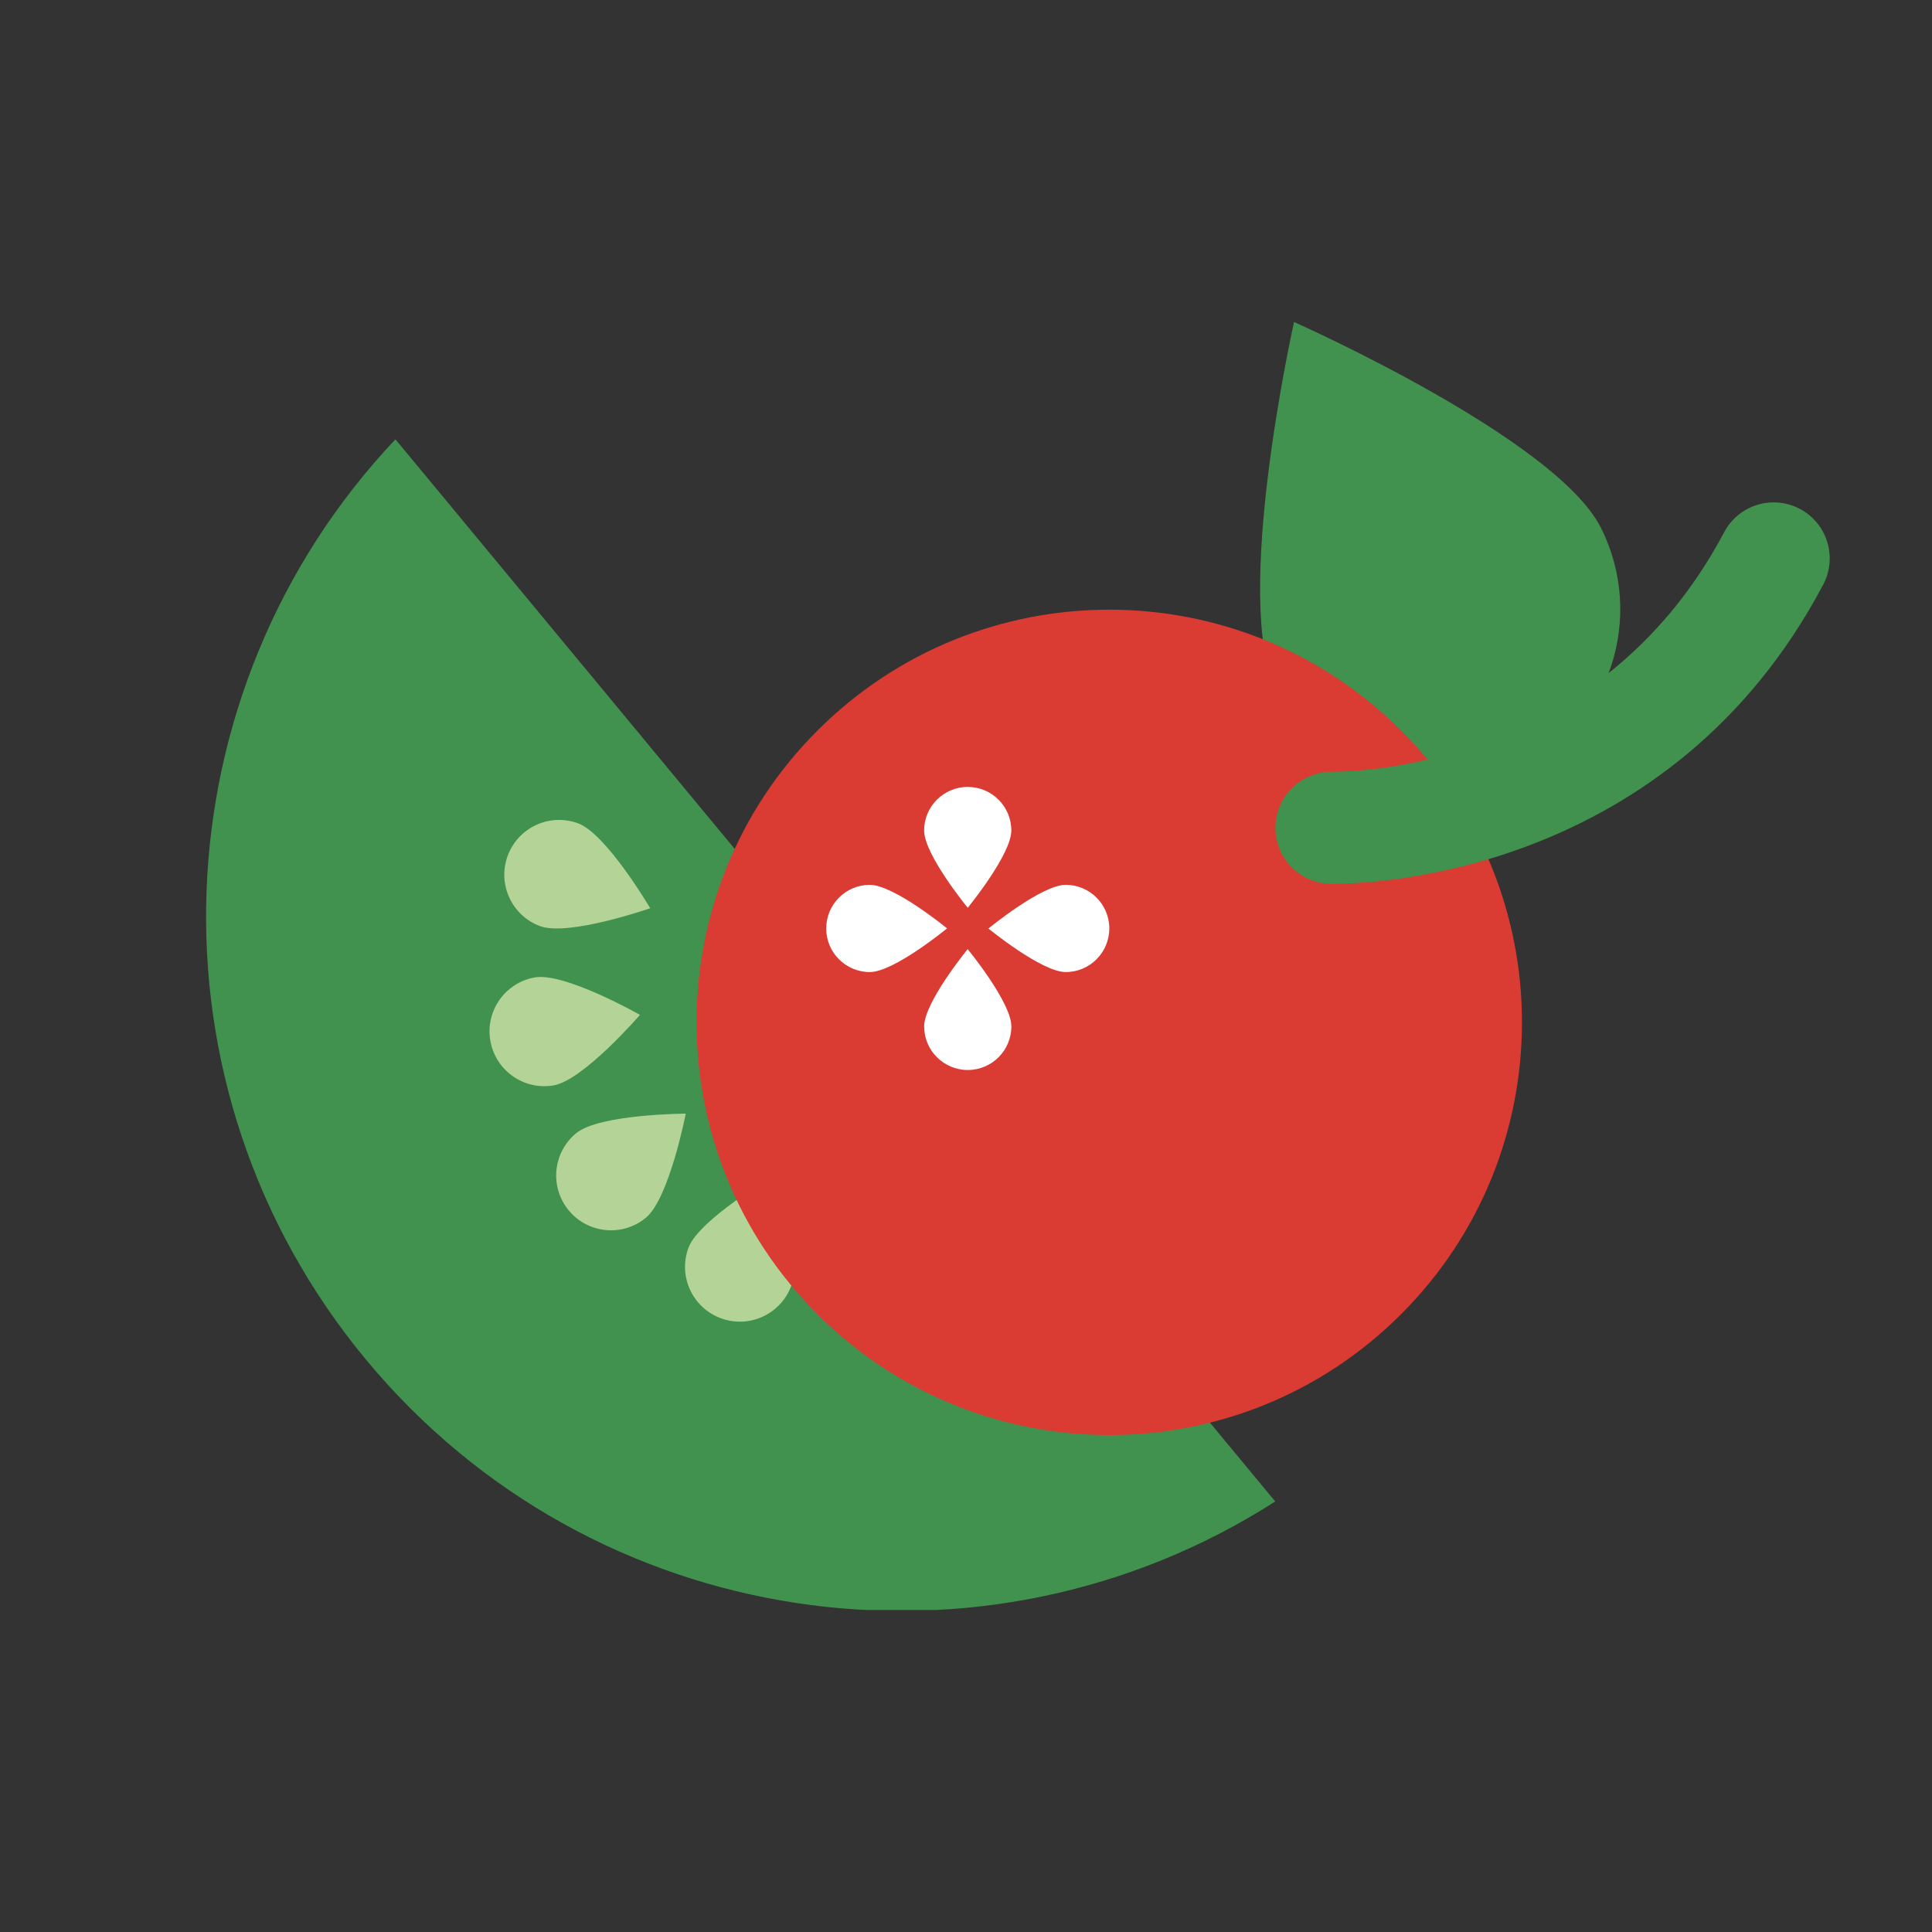
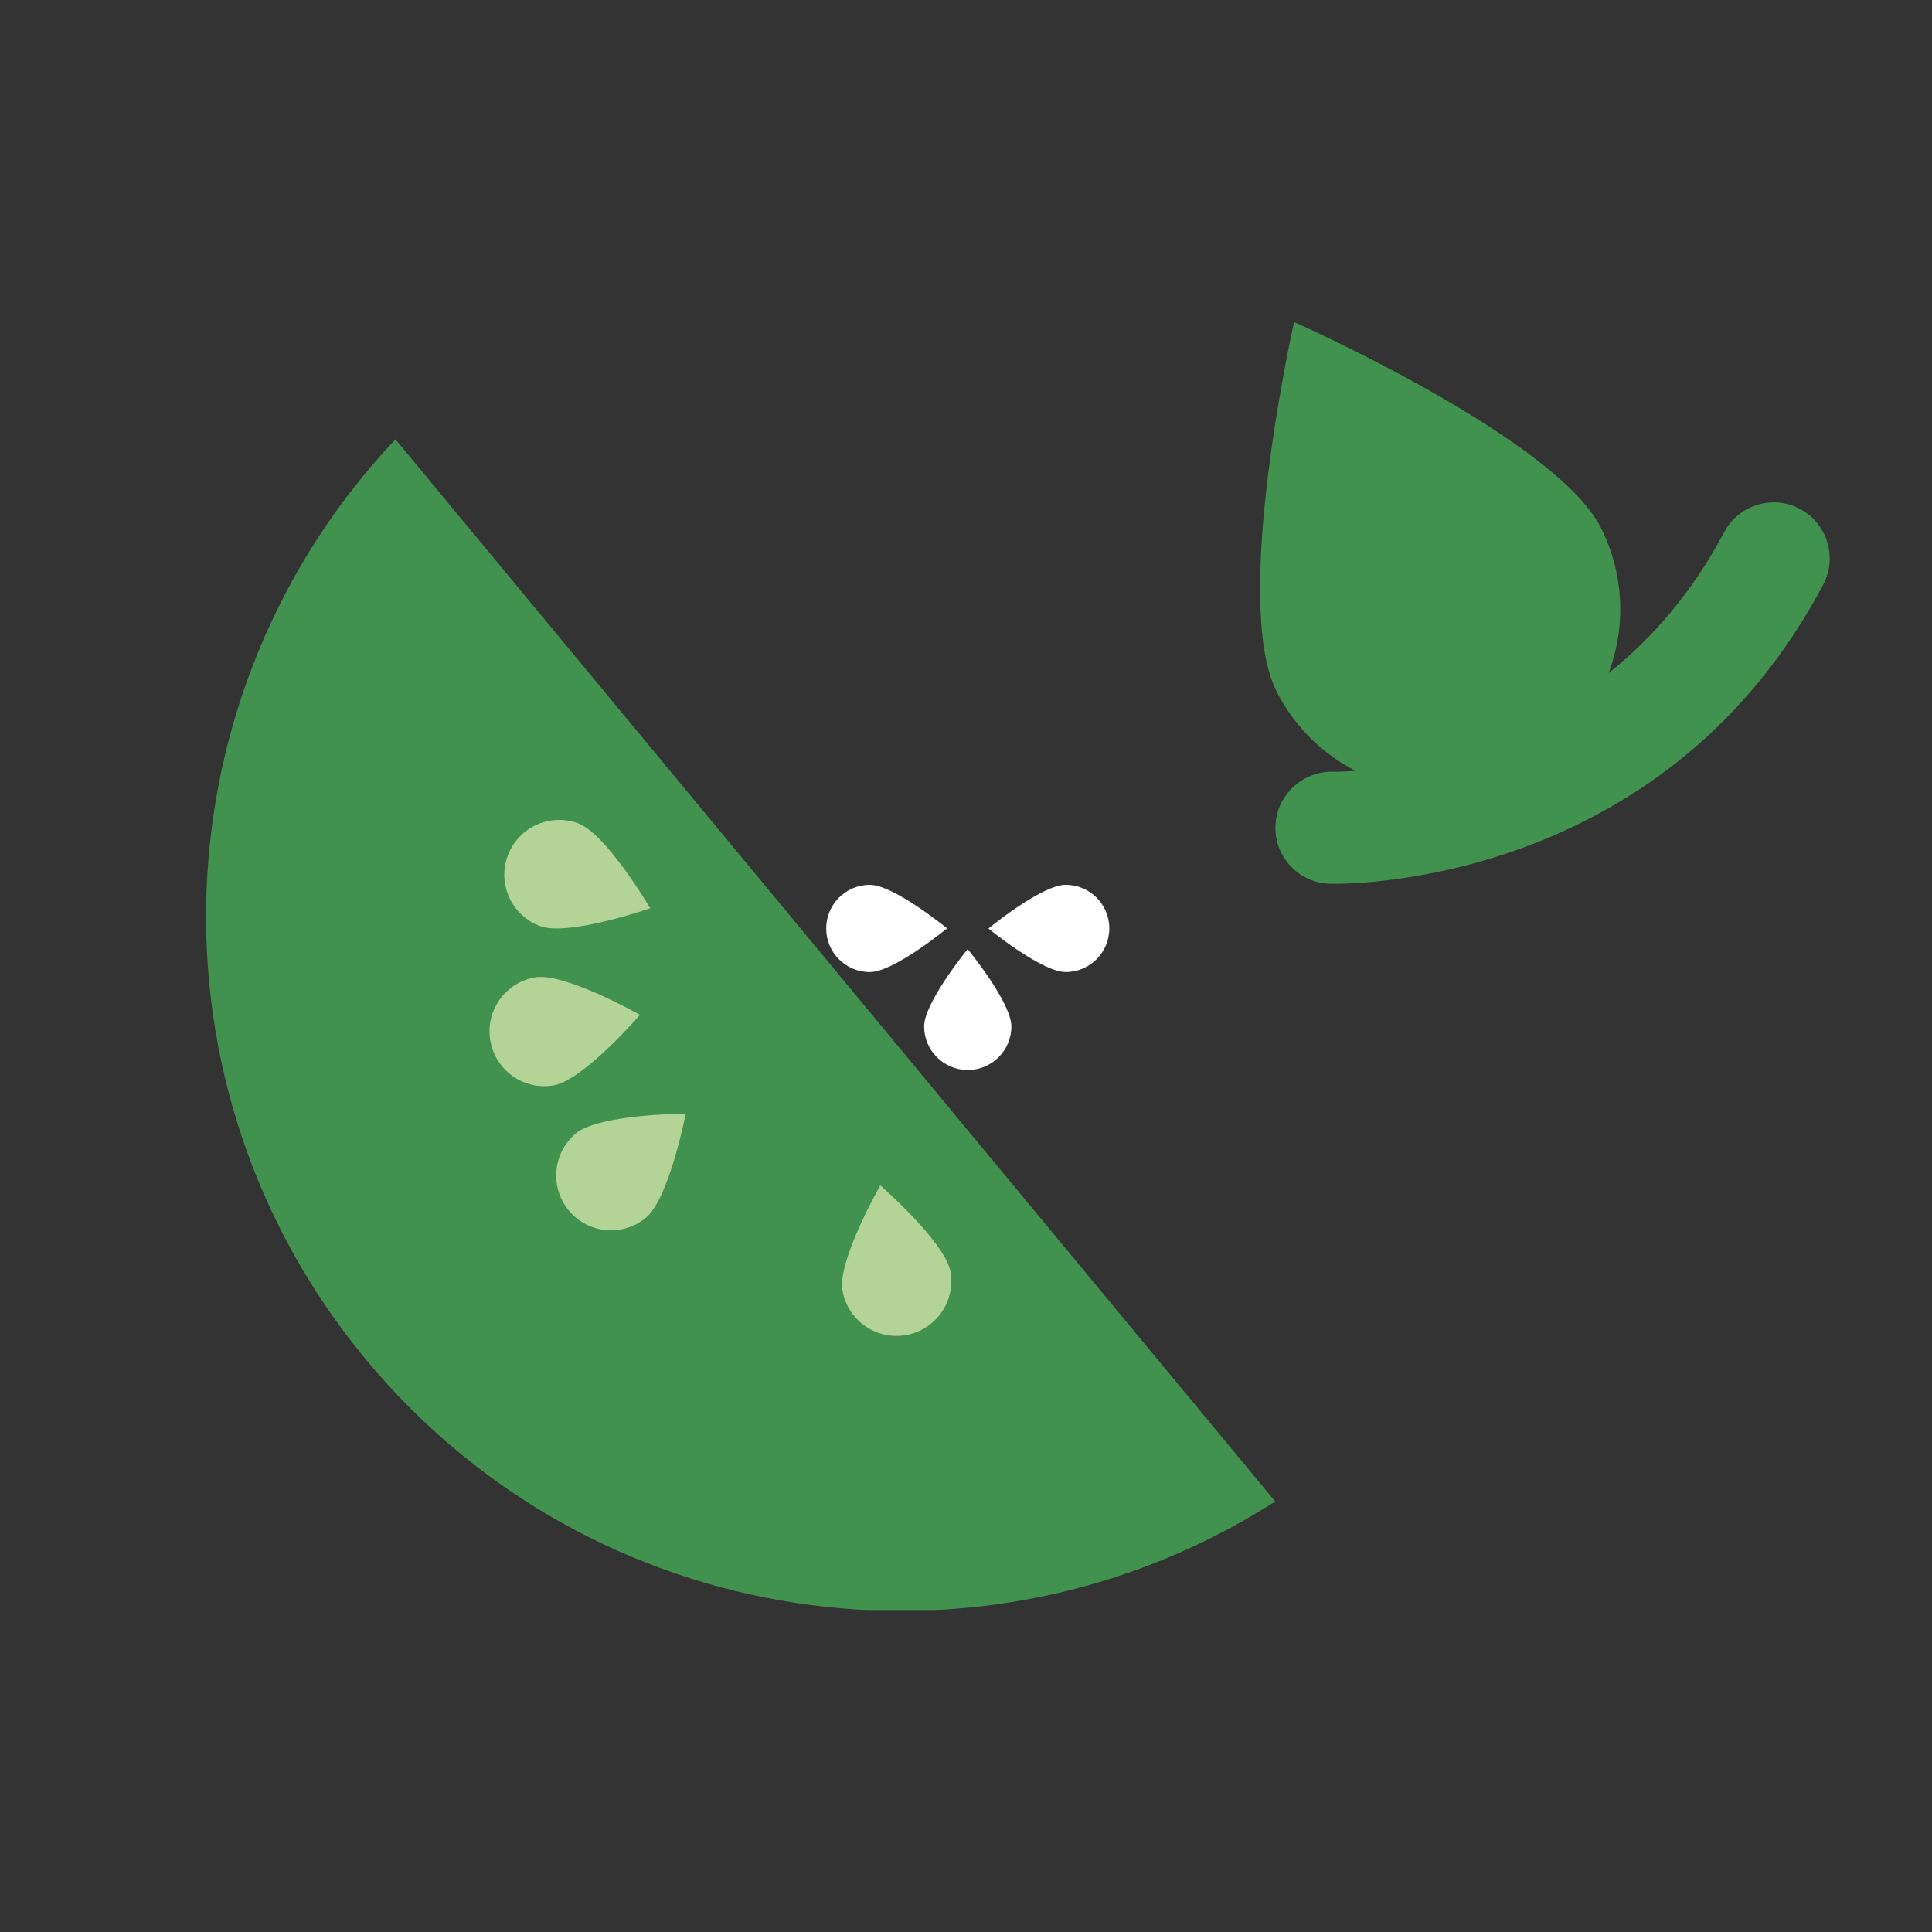
<svg xmlns="http://www.w3.org/2000/svg" width="150" height="150" viewBox="0 0 150 150" fill="none">
  <rect x="0" y="0" width="150" height="150" fill="#333333" stroke="none" />
  <g clip-path="url(#clip0_846_9089)">
    <path d="M30.702 34.11C12.242 53.643 10.82 84.319 28.399 105.541C45.977 126.763 76.382 131.076 99.008 116.574L30.702 34.11Z" fill="#42924F" />
    <path d="M50.149 94.543C51.96 93.046 53.242 86.463 53.242 86.463C53.242 86.463 46.536 86.491 44.725 87.988C42.915 89.485 42.661 92.167 44.16 93.978C45.657 95.788 48.339 96.042 50.149 94.543Z" fill="#B4D497" />
-     <path d="M61.427 99.841C62.247 97.638 60.067 91.296 60.067 91.296C60.067 91.296 54.271 94.672 53.454 96.875C52.634 99.077 53.756 101.526 55.959 102.345C58.161 103.165 60.61 102.043 61.429 99.841H61.427Z" fill="#B4D497" />
    <path d="M73.798 98.756C73.406 96.44 68.346 92.037 68.346 92.037C68.346 92.037 65.016 97.858 65.408 100.175C65.8 102.491 67.995 104.051 70.313 103.659C72.629 103.267 74.19 101.072 73.798 98.754V98.756Z" fill="#B4D497" />
    <path d="M41.537 75.884C43.852 75.485 49.687 78.794 49.687 78.794C49.687 78.794 45.302 83.869 42.986 84.268C40.671 84.668 38.469 83.115 38.069 80.8C37.67 78.486 39.223 76.284 41.537 75.884Z" fill="#B4D497" />
    <path d="M44.879 63.922C47.083 64.734 50.482 70.516 50.482 70.516C50.482 70.516 44.147 72.719 41.941 71.906C39.736 71.095 38.605 68.65 39.417 66.445C40.229 64.241 42.674 63.11 44.879 63.922Z" fill="#B4D497" />
    <path d="M99.099 53.646C95.599 46.691 100.47 25 100.47 25C100.47 25 120.79 34.013 124.29 40.97C127.79 47.926 124.989 56.403 118.034 59.905C111.078 63.405 102.602 60.604 99.099 53.648V53.646Z" fill="#42924F" />
-     <path d="M108.781 102.035C121.294 89.522 121.294 69.233 108.781 56.72C96.267 44.207 75.979 44.207 63.466 56.72C50.953 69.233 50.953 89.522 63.466 102.035C75.979 114.548 96.267 114.548 108.781 102.035Z" fill="#DA3B32" />
    <path d="M103.579 68.621C103.422 68.621 103.316 68.621 103.265 68.619C100.865 68.559 98.965 66.564 99.024 64.161C99.083 61.765 101.106 59.869 103.467 59.92C104.348 59.909 123.962 60.04 133.863 41.322C134.986 39.201 137.617 38.386 139.742 39.511C141.865 40.634 142.676 43.267 141.553 45.39C129.676 67.845 106.67 68.621 103.579 68.621Z" fill="#42924F" />
    <path d="M78.521 79.684C78.521 77.814 75.129 73.691 75.129 73.691C75.129 73.691 71.748 77.82 71.75 79.691C71.75 81.561 73.269 83.074 75.14 83.074C77.011 83.074 78.523 81.555 78.523 79.684H78.521Z" fill="white" />
-     <path d="M71.748 64.483C71.748 66.354 75.134 70.479 75.134 70.479C75.134 70.479 78.519 66.352 78.519 64.483C78.519 62.612 77.004 61.097 75.134 61.097C73.263 61.097 71.748 62.612 71.748 64.483Z" fill="white" />
    <path d="M82.736 68.699C80.865 68.699 76.742 72.091 76.742 72.091C76.742 72.091 80.871 75.472 82.742 75.47C84.613 75.47 86.126 73.951 86.126 72.081C86.126 70.21 84.607 68.697 82.736 68.697V68.699Z" fill="white" />
-     <path d="M67.536 75.47C69.407 75.47 73.53 72.079 73.53 72.079C73.53 72.079 69.401 68.697 67.53 68.699C65.659 68.701 64.147 70.218 64.147 72.089C64.147 73.96 65.666 75.472 67.536 75.472V75.47Z" fill="white" />
+     <path d="M67.536 75.47C69.407 75.47 73.53 72.079 73.53 72.079C73.53 72.079 69.401 68.697 67.53 68.699C65.659 68.701 64.147 70.218 64.147 72.089C64.147 73.96 65.666 75.472 67.536 75.472Z" fill="white" />
  </g>
  <defs>
    <clipPath id="clip0_846_9089">
      <rect width="126.059" height="100" fill="white" transform="translate(16 25)" />
    </clipPath>
  </defs>
</svg>